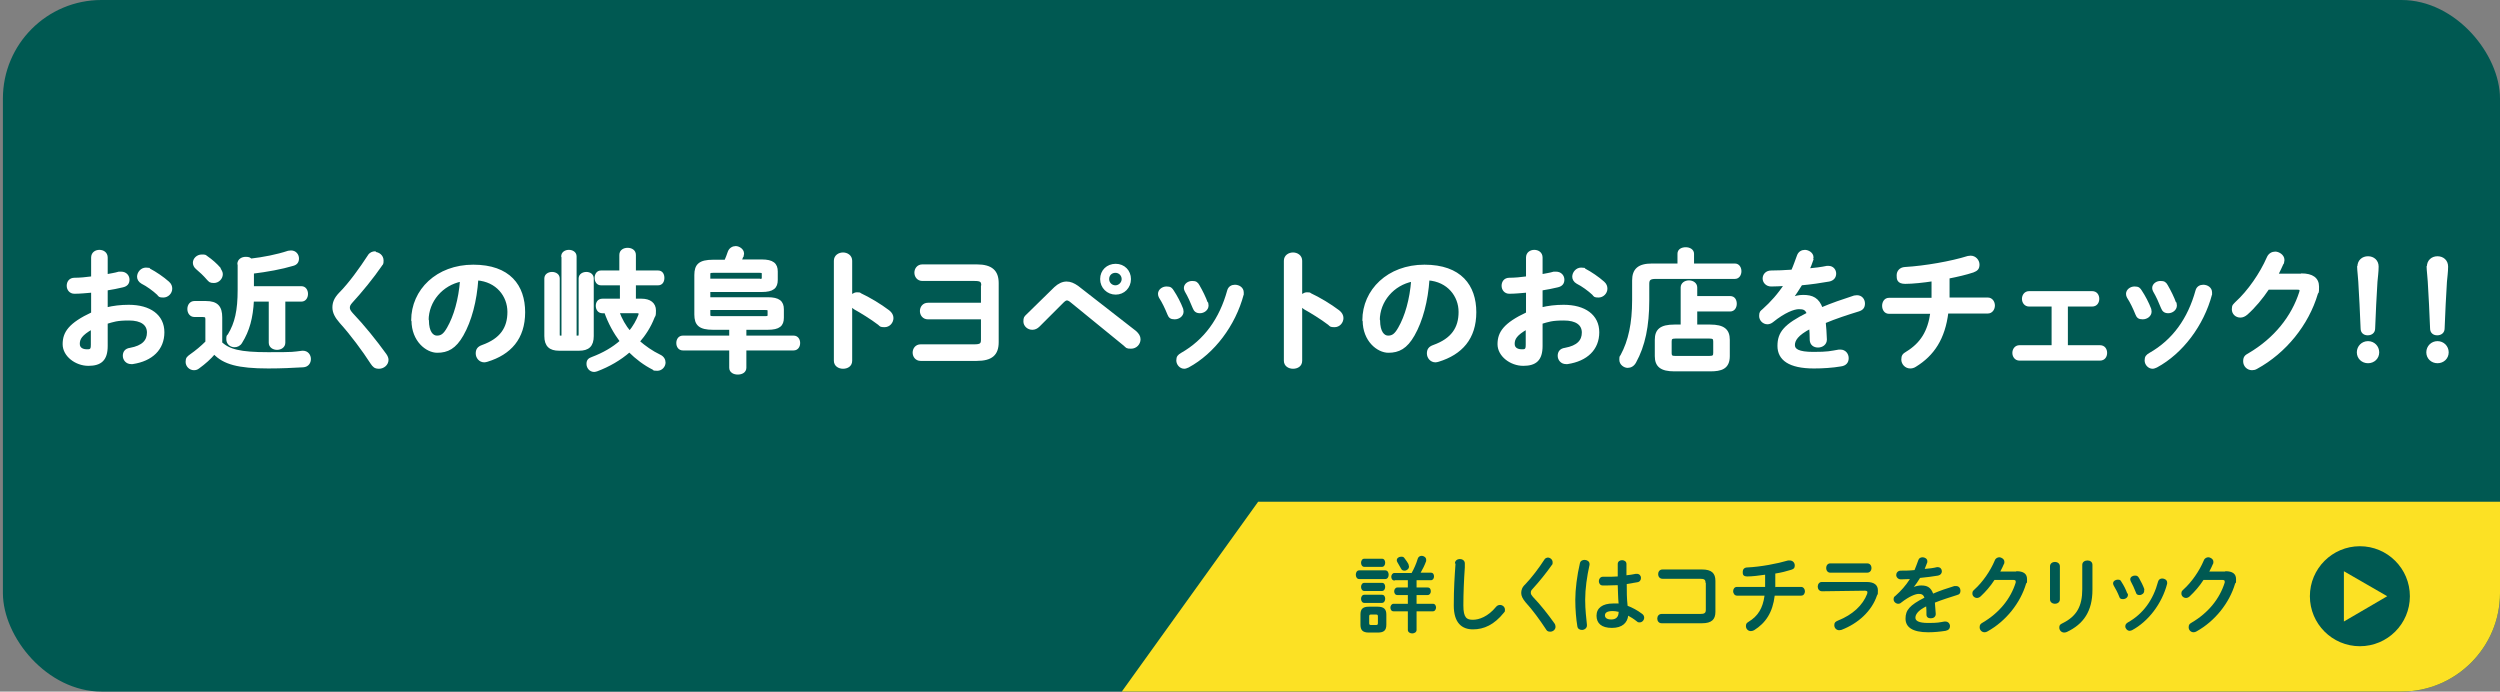
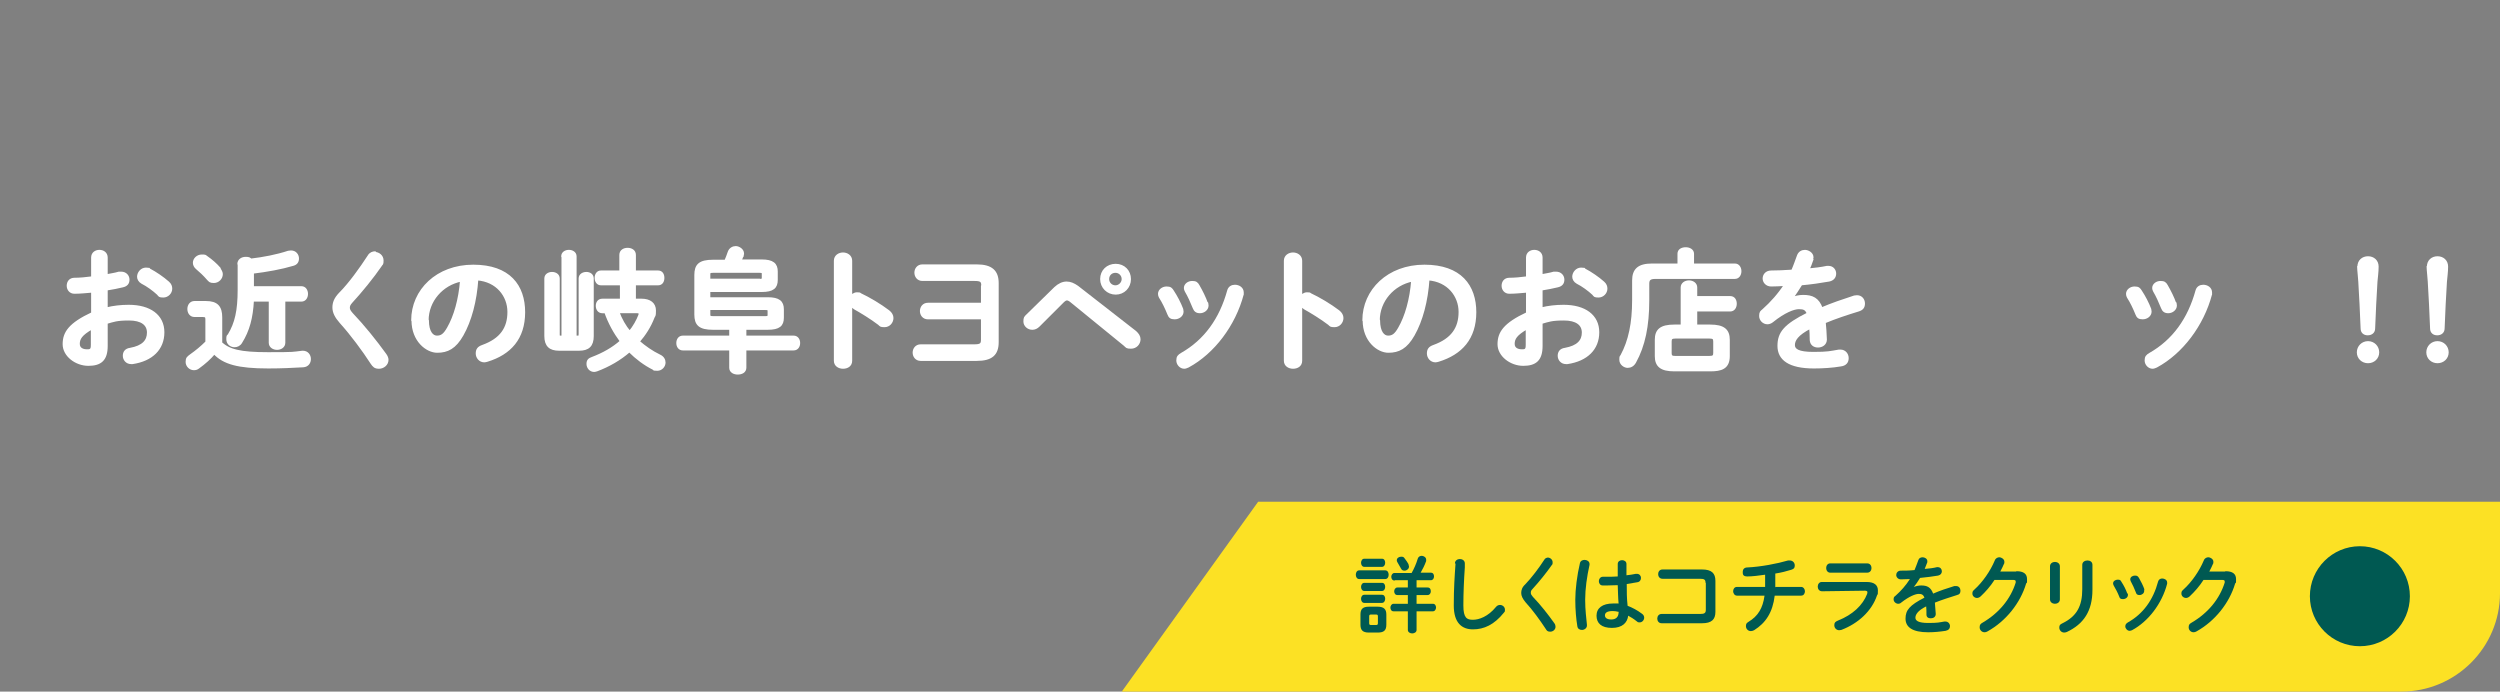
<svg xmlns="http://www.w3.org/2000/svg" id="_レイヤー_1" data-name="レイヤー_1" version="1.1" viewBox="0 0 860 237.9">
  <rect x="0" y="0" width="860" height="237.9" fill="#808080" stroke="none" />
  <defs>
    <style>
      .st0 {
        fill: #005952;
      }

      .st1 {
        fill: #fff;
        stroke: #fff;
        stroke-linecap: round;
        stroke-linejoin: round;
        stroke-width: .9px;
      }

      .st2 {
        fill: #fce124;
      }
    </style>
  </defs>
-   <rect class="st0" x="1" width="859" height="237.9" rx="33.9" ry="33.9" />
  <g>
    <path class="st1" d="M36.6,106.2c2.4-.6,5-.9,7.7-.9,7.2,0,11.8,3.3,11.8,9s-3.9,9.5-10.5,10.5c-.2,0-.3,0-.5,0-1.5,0-2.4-1.2-2.4-2.4s.6-2.1,2.1-2.3c4.4-.8,6.2-2.8,6.2-5.7s-2.3-4.6-6.6-4.6-5.4.5-7.8,1.2v8c0,4.7-2,6.4-6.2,6.4s-8.4-3.1-8.4-7,1.9-6.9,9.8-10.6v-7.6c-2.3.2-4.4.4-6.2.4-1.4,0-2.2-1.1-2.2-2.3s.7-2.3,2.2-2.3c1.8,0,4-.2,6.2-.5v-6.9c0-1.5,1.2-2.2,2.4-2.2s2.4.7,2.4,2.2v6.2c1.5-.3,3-.5,4.3-.9.3,0,.5,0,.8,0,1.5,0,2.4,1.1,2.4,2.3s-.6,1.9-1.9,2.2c-1.7.4-3.6.8-5.6,1.1v6.7ZM31.7,112.8c-3.9,2.2-4.7,3.7-4.7,5.5s1.6,2.4,3.3,2.3c1.3,0,1.4-.9,1.4-2v-5.8ZM57.8,97.2c.8.7,1,1.4,1,2.1,0,1.4-1.2,2.6-2.6,2.6s-1.3-.2-1.8-.8c-1.5-1.4-3.7-3-5.5-3.9-.9-.5-1.3-1.3-1.3-2,0-1.3,1.1-2.7,2.6-2.7s.8,0,1.2.3c2.1,1.1,4.6,2.8,6.4,4.4Z" />
    <path class="st1" d="M75.7,117.7c2.8,2.9,6.9,3.9,16.5,3.9s8.3-.1,11.8-.5h.2c1.5,0,2.3,1.2,2.3,2.4s-.7,2.3-2.2,2.4c-3.8.2-7.3.4-12,.4-10.4,0-15.3-1.4-18.6-4.9-1.5,1.8-3.3,3.4-5.5,5-.5.4-1,.5-1.5.5-1.3,0-2.4-1.1-2.4-2.4s.4-1.5,1.3-2.2c2-1.4,3.8-2.9,5.5-4.6v-7.9c0-.9-.3-1.2-1.4-1.2h-2.8c-1.3,0-2-1.1-2-2.3s.7-2.3,2-2.3h3.9c3.8,0,5.2,1.6,5.2,5.2v8.4ZM75.4,92.5c.5.6.8,1.3.8,1.8,0,1.4-1.2,2.6-2.6,2.6s-1.4-.3-2.1-1c-1.3-1.5-2.5-2.6-3.8-3.7-.6-.5-.9-1.2-.9-1.8,0-1.3,1.2-2.4,2.6-2.4s1.1.1,1.7.5c1.6,1.1,3.2,2.5,4.4,3.9ZM82.1,90.8c0-1.3,1.2-2,2.4-2s1.3.2,1.8.6c4.3-.5,9-1.4,12.9-2.7.3,0,.6-.1.9-.1,1.5,0,2.3,1.2,2.3,2.3s-.5,1.8-1.6,2.1c-4,1.2-9,2.1-13.9,2.7v5.2h16.8c1.2,0,1.8,1.1,1.8,2.2s-.6,2.2-1.8,2.2h-6v14.6c0,1.3-1.2,2-2.4,2s-2.4-.7-2.4-2v-14.6h-6c-.3,6-1.5,10.4-4,14.4-.5.9-1.4,1.3-2.2,1.3-1.3,0-2.4-.9-2.4-2.3s.1-.9.5-1.5c2.4-4,3.4-8.3,3.4-15.5v-8.9Z" />
    <path class="st1" d="M128.8,87.1c1.4,0,2.7,1,2.7,2.5s-.2,1-.5,1.6c-2.8,4.1-6.8,9-10.2,12.7-.7.8-.9,1.3-.9,2s.4,1.3,1.1,2.1c4,4.2,8.1,9.3,11.5,14,.5.7.7,1.3.7,1.8,0,1.5-1.4,2.6-2.8,2.6s-1.8-.5-2.5-1.5c-2.9-4.5-7-10-10.7-14.1-1.6-1.8-2.4-3.4-2.4-5s.5-3,2.1-4.7c3.5-3.5,7.2-8.7,10-13,.5-.9,1.4-1.2,2.1-1.2Z" />
    <path class="st1" d="M141.9,110.2c0-10.3,8.5-18.7,20.9-18.7s17.4,6.9,17.4,15.9-4.8,14.2-12.6,16.6c-.4.1-.7.2-1,.2-1.5,0-2.5-1.3-2.5-2.6s.5-2,1.9-2.5c6.4-2.3,9-6.2,9-11.8s-4-10.8-10.9-11.3c-.5,7.5-2.3,14.3-5.1,19.2-2.5,4.4-5.1,5.7-8.6,5.7s-8.4-3.7-8.4-10.7ZM147.1,110.2c0,4.1,1.6,5.7,3.2,5.7s2.6-.7,3.9-3c2.3-4,4-9.8,4.5-16.5-6.7,1.3-11.7,7.1-11.7,13.8Z" />
    <path class="st1" d="M193.5,88.2c0-1.2,1.1-1.8,2.2-1.8s2.2.6,2.2,1.8v27.7h.9c.6,0,.7-.2.7-1.1v-19c0-1.2,1.1-1.8,2.2-1.8s2.1.6,2.1,1.8v19.8c0,3.3-1.5,4.6-4.6,4.6h-6.9c-3,0-4.6-1.3-4.6-4.6v-19.8c0-1.2,1.1-1.8,2.2-1.8s2.2.6,2.2,1.8v19c0,.9,0,1.1.7,1.1h.8v-27.7ZM213.5,97.7h-6.8c-1.1,0-1.7-1-1.7-2.1s.6-2.1,1.7-2.1h6.8v-5.8c0-1.4,1.2-2,2.4-2s2.4.6,2.4,2v5.8h8.1c1.2,0,1.7,1,1.7,2.1s-.5,2.1-1.7,2.1h-8.1v5.5h2.4c2.8,0,4.5,1.3,4.5,3.6s-.2,1.5-.5,2.4c-1.2,3.1-3,5.9-5.1,8.3,2.2,1.9,4.6,3.6,7.3,4.9,1.1.5,1.6,1.4,1.6,2.3,0,1.2-1,2.4-2.4,2.4s-.9,0-1.3-.3c-3-1.5-5.8-3.6-8.3-6.1-3.3,2.9-7.2,5.1-11.2,6.6-.3.1-.7.2-.9.2-1.3,0-2.2-1.1-2.2-2.3s.5-1.6,1.6-2c3.7-1.4,7.1-3.3,9.9-5.8-2.3-3.1-4.1-6.4-5.4-10.1h-1.1c-1.2,0-1.8-1-1.8-2.1s.6-2,1.8-2h6.5v-5.5ZM212.6,107.3c.9,2.5,2.3,5,4,7,1.5-1.8,2.7-3.9,3.5-6,0-.2,0-.4,0-.5,0-.4-.3-.5-.9-.5h-6.6Z" />
    <path class="st1" d="M256.3,115.9h16.7c1.2,0,1.8,1,1.8,2.1s-.6,2.1-1.8,2.1h-16.7v6.4c0,1.3-1.2,1.9-2.5,1.9s-2.5-.6-2.5-1.9v-6.4h-16.4c-1.2,0-1.8-1-1.8-2.1s.6-2.1,1.8-2.1h16.4v-2.9h-6c-4.6,0-6-1.4-6-4.8v-13.6c0-3.4,1.4-4.8,6-4.8h4.3c.4-.9.8-1.9,1.2-3.1.4-1.1,1.4-1.6,2.3-1.6s2.4.8,2.4,2.1,0,.6-.2.9c-.2.6-.5,1.1-.7,1.6h7.4c3.8,0,5.1,1.2,5.1,3.7v2.9c0,2.5-1.2,3.7-5.1,3.7h-18.1v2.7h20.2c3.8,0,5.1,1.2,5.1,3.7v2.9c0,2.5-1.2,3.7-5.1,3.7h-7.8v2.9ZM261.3,96.4c.9,0,1.2-.2,1.2-.8v-1.4c0-.6-.2-.8-1.2-.8h-16c-1.2,0-1.4.2-1.4,1v1.9h17.4ZM243.9,106.3v1.9c0,.8.3,1,1.4,1h18c.9,0,1.2-.2,1.2-.8v-1.4c0-.8-.5-.8-1.2-.8h-19.5Z" />
    <path class="st1" d="M292.6,102.4c.5-.8,1.3-1.4,2.2-1.4s.8,0,1.2.3c2.8,1.3,6.7,3.6,9.6,5.8.9.7,1.3,1.5,1.3,2.3,0,1.4-1.1,2.7-2.6,2.7s-1.3-.2-1.9-.7c-2.6-2-6.4-4.3-8.4-5.4-.6-.4-1-.8-1.3-1.3v19.4c0,1.6-1.3,2.3-2.7,2.3s-2.7-.8-2.7-2.3v-34.4c0-1.6,1.4-2.4,2.7-2.4s2.7.8,2.7,2.4v12.7Z" />
    <path class="st1" d="M338,98.2c0-1.6-.6-2-2.8-2h-17.9c-1.5,0-2.3-1.2-2.3-2.4s.8-2.4,2.3-2.4h18.7c5.1,0,7.1,2,7.1,6v20.3c0,4.1-2,6-7.1,6h-19.3c-1.5,0-2.3-1.2-2.3-2.4s.8-2.4,2.3-2.4h18.4c2.2,0,2.8-.4,2.8-2v-7.5h-18.7c-1.5,0-2.3-1.2-2.3-2.4s.8-2.4,2.3-2.4h18.7v-6.2Z" />
    <path class="st1" d="M363,99.1c1.3-1.2,2.6-1.8,3.9-1.8s2.4.5,3.7,1.4l19.9,15.5c.9.8,1.4,1.6,1.4,2.5,0,1.5-1.2,2.8-2.8,2.8s-1.4-.2-2.2-.9l-18.4-15c-.6-.5-1.1-.7-1.5-.7s-.9.3-1.5.9l-8.2,8.2c-.7.7-1.4,1-2.2,1-1.4,0-2.6-1.1-2.6-2.4s.2-1.4.9-2.1l9.5-9.3ZM388.6,96c0,2.8-2.1,4.9-4.8,4.9s-4.9-2.1-4.9-4.9,2.1-4.8,4.9-4.8,4.8,2.1,4.8,4.8ZM386.3,96c0-1.4-1.1-2.6-2.6-2.6s-2.6,1.1-2.6,2.6,1.2,2.6,2.6,2.6,2.6-1.2,2.6-2.6Z" />
    <path class="st1" d="M406.6,106.4c0,.3.1.5.1.8,0,1.3-1.3,2.2-2.6,2.2s-1.7-.4-2.1-1.4c-.8-2-1.8-4.1-2.9-5.8-.2-.4-.3-.7-.3-1.1,0-1.2,1.2-2.1,2.5-2.1s1.6.4,2.1,1.2c1.2,1.8,2.4,4.1,3.2,6.2ZM424.8,98.4c1.3,0,2.6.8,2.6,2.2s0,.4,0,.6c-2.8,10.6-10,20.1-18.7,24.8-.5.2-.9.4-1.3.4-1.3,0-2.3-1.2-2.3-2.4s.4-1.6,1.4-2.2c8.1-4.6,13.4-12,16.1-21.8.3-1.1,1.2-1.6,2.2-1.6ZM415.2,104.3c0,.3.1.5.1.8,0,1.3-1.3,2.2-2.5,2.2s-1.7-.5-2.1-1.5c-.8-2-1.7-4-2.7-5.7-.2-.4-.3-.7-.3-1,0-1.2,1.2-2,2.4-2s1.6.3,2.1,1.2c1.1,1.9,2.2,4.1,2.9,6.1Z" />
    <path class="st1" d="M447.4,102.4c.5-.8,1.3-1.4,2.2-1.4s.8,0,1.2.3c2.8,1.3,6.7,3.6,9.6,5.8.9.7,1.3,1.5,1.3,2.3,0,1.4-1.1,2.7-2.6,2.7s-1.3-.2-1.9-.7c-2.6-2-6.4-4.3-8.4-5.4-.6-.4-1-.8-1.3-1.3v19.4c0,1.6-1.3,2.3-2.7,2.3s-2.7-.8-2.7-2.3v-34.4c0-1.6,1.4-2.4,2.7-2.4s2.7.8,2.7,2.4v12.7Z" />
    <path class="st1" d="M469.1,110.2c0-10.3,8.5-18.7,20.9-18.7s17.4,6.9,17.4,15.9-4.8,14.2-12.6,16.6c-.4.1-.7.2-1,.2-1.5,0-2.5-1.3-2.5-2.6s.5-2,1.9-2.5c6.4-2.3,9-6.2,9-11.8s-4-10.8-10.9-11.3c-.5,7.5-2.3,14.3-5.1,19.2-2.5,4.4-5.1,5.7-8.6,5.7s-8.4-3.7-8.4-10.7ZM474.3,110.2c0,4.1,1.6,5.7,3.2,5.7s2.6-.7,3.9-3c2.3-4,4-9.8,4.5-16.5-6.7,1.3-11.7,7.1-11.7,13.8Z" />
    <path class="st1" d="M530.2,106.2c2.4-.6,5-.9,7.7-.9,7.2,0,11.8,3.3,11.8,9s-3.9,9.5-10.5,10.5c-.2,0-.3,0-.5,0-1.5,0-2.4-1.2-2.4-2.4s.6-2.1,2.1-2.3c4.4-.8,6.2-2.8,6.2-5.7s-2.3-4.6-6.6-4.6-5.4.5-7.8,1.2v8c0,4.7-2,6.4-6.2,6.4s-8.4-3.1-8.4-7,1.9-6.9,9.8-10.6v-7.6c-2.3.2-4.4.4-6.2.4-1.4,0-2.2-1.1-2.2-2.3s.7-2.3,2.2-2.3c1.8,0,4-.2,6.2-.5v-6.9c0-1.5,1.2-2.2,2.4-2.2s2.4.7,2.4,2.2v6.2c1.5-.3,3-.5,4.3-.9.3,0,.5,0,.8,0,1.5,0,2.4,1.1,2.4,2.3s-.6,1.9-1.9,2.2c-1.7.4-3.6.8-5.6,1.1v6.7ZM525.3,112.8c-3.9,2.2-4.7,3.7-4.7,5.5s1.6,2.4,3.3,2.3c1.3,0,1.4-.9,1.4-2v-5.8ZM551.5,97.2c.8.7,1,1.4,1,2.1,0,1.4-1.2,2.6-2.6,2.6s-1.3-.2-1.8-.8c-1.5-1.4-3.7-3-5.5-3.9-.9-.5-1.3-1.3-1.3-2,0-1.3,1.1-2.7,2.6-2.7s.8,0,1.2.3c2.1,1.1,4.6,2.8,6.4,4.4Z" />
    <path class="st1" d="M577.5,87.3c0-1.3,1.2-1.8,2.4-1.8s2.4.6,2.4,1.8v3.8h14.5c1.2,0,1.8,1.1,1.8,2.2s-.6,2.2-1.8,2.2h-27.3c-2,0-2.6.6-2.6,2.1v5.7c0,8.8-1.4,15.6-4.5,21.2-.6,1.1-1.5,1.6-2.5,1.6s-2.4-.9-2.4-2.3.1-.9.4-1.5c2.7-5,4-11.1,4-19.1v-6.7c0-3.7,1.8-5.4,6.4-5.4h9.2v-3.8ZM578.6,98.9c0-1.3,1.2-2,2.4-2s2.4.7,2.4,2v3.4h11.8c1.3,0,1.8,1.1,1.8,2.2s-.6,2.2-1.8,2.2h-11.8v5.4h4.9c4.6,0,6.3,1.5,6.3,4.8v5.6c0,4.1-2.6,4.8-6.3,4.8h-12.3c-4.6,0-6.3-1.5-6.3-4.8v-5.6c0-3.3,1.6-4.8,6.3-4.8h2.6v-13.1ZM587.9,122.9c1.6,0,1.9-.4,1.9-1.5v-3.9c0-1.1-.3-1.5-1.9-1.5h-11.4c-1.6,0-1.9.4-1.9,1.5v3.9c0,1.3.5,1.5,1.9,1.5h11.4Z" />
    <path class="st1" d="M616.4,102.7c1.2-.5,2.5-.8,3.9-.8,3.1,0,5.1.9,6.3,4.3,3.5-1.5,7.3-2.8,11.3-4.1.3,0,.6-.1.9-.1,1.5,0,2.3,1.2,2.3,2.4s-.5,1.9-1.8,2.3c-3.9,1.2-7.9,2.5-11.7,4.1.2,1.7.3,3.7.4,6,0,1.5-1.3,2.3-2.6,2.3s-2.3-.7-2.4-2.1c0-1.7-.1-3.2-.2-4.4-4.7,2.4-5.8,4.4-5.8,6.1s1.6,2.8,6.8,2.8,5.8-.3,8.8-.8c.2,0,.4,0,.5,0,1.5,0,2.4,1.2,2.4,2.5s-.7,2.2-2.3,2.4c-2.9.5-6.3.7-9.2.7-8.5,0-12.1-2.8-12.1-7.3s2.1-7.1,10.1-11.1c-.6-1.7-1.5-2-3.2-2s-5,1.2-9.2,4.6c-.5.4-1.1.6-1.6.6-1.3,0-2.4-1.1-2.4-2.4s.3-1.4,1-2c2.8-2.5,5.4-5.4,7.6-8.8-1.8.1-3.4.2-4.9.2-1.6,0-2.5-1.2-2.5-2.3s.8-2.3,2.5-2.3,4.6-.1,7.3-.3c.8-1.8,1.4-3.6,2-5.2.4-1.1,1.3-1.6,2.3-1.6s2.5.8,2.5,2.1,0,.5,0,.7c-.4,1.3-.9,2.4-1.4,3.6,2.3-.2,4.6-.5,6.5-.9.2,0,.4,0,.5,0,1.4,0,2.2,1.1,2.2,2.2s-.6,2-2,2.3c-2.8.5-6.2,1-9.6,1.3-1.1,1.8-2.3,3.6-3.3,5h0Z" />
-     <path class="st1" d="M670.1,102.8h13.7c1.3,0,2,1.2,2,2.3s-.7,2.3-2,2.3h-14c-1.1,9-4.8,14.6-11,18.4-.6.4-1.2.5-1.7.5-1.5,0-2.6-1.3-2.6-2.6s.4-1.7,1.4-2.3c5.1-3.1,7.7-7.3,8.6-13.9h-14.7c-1.3,0-1.9-1.2-1.9-2.3s.6-2.3,1.9-2.3h15.1c0-.5,0-.9,0-1.4v-5.2c-3.2.5-7,.9-9.5.9s-2.5-1.3-2.5-2.5.8-2.3,2.4-2.4c6.9-.4,16-2,21.7-3.8.3,0,.6-.1.9-.1,1.5,0,2.6,1.3,2.6,2.6s-.5,1.8-1.8,2.3c-2.4.8-5.4,1.5-8.5,2.1v7.5Z" />
-     <path class="st1" d="M710.9,119.2h11.5c1.4,0,2,1.1,2,2.2s-.6,2.2-2,2.2h-27.7c-1.3,0-2-1.1-2-2.2s.7-2.2,2-2.2h11.5v-14.2h-8.2c-1.3,0-2-1.1-2-2.2s.7-2.2,2-2.2h21.7c1.4,0,2,1.1,2,2.2s-.6,2.2-2,2.2h-8.8v14.2Z" />
    <path class="st1" d="M739.6,106.4c0,.3.1.5.1.8,0,1.3-1.3,2.2-2.6,2.2s-1.7-.4-2.1-1.4c-.8-2-1.8-4.1-2.9-5.8-.2-.4-.3-.7-.3-1.1,0-1.2,1.2-2.1,2.5-2.1s1.6.4,2.1,1.2c1.2,1.8,2.4,4.1,3.2,6.2ZM757.9,98.4c1.3,0,2.6.8,2.6,2.2s0,.4,0,.6c-2.8,10.6-10,20.1-18.7,24.8-.5.2-.9.4-1.3.4-1.3,0-2.3-1.2-2.3-2.4s.4-1.6,1.4-2.2c8.1-4.6,13.4-12,16.1-21.8.3-1.1,1.2-1.6,2.2-1.6ZM748.3,104.3c0,.3.1.5.1.8,0,1.3-1.3,2.2-2.5,2.2s-1.7-.5-2.1-1.5c-.8-2-1.7-4-2.7-5.7-.2-.4-.3-.7-.3-1,0-1.2,1.2-2,2.4-2s1.6.3,2.1,1.2c1.1,1.9,2.2,4.1,2.9,6.1Z" />
-     <path class="st1" d="M791.7,94.5c3.7,0,5.6,1.4,5.6,4.1s-.1,1.5-.4,2.4c-3.1,10.5-10.8,20.1-20.7,25.5-.5.3-1,.4-1.5.4-1.5,0-2.6-1.2-2.6-2.6s.5-1.8,1.6-2.4c9-5.3,15-12.9,17.7-21.4,0-.2.1-.5.1-.6,0-.5-.4-.7-1.2-.7h-10.1c-2.2,3.3-4.8,6.4-7.4,8.7-.7.6-1.4.9-2.1.9-1.4,0-2.5-1-2.5-2.4s.4-1.4,1.1-2.2c4.3-3.9,8.5-10,10.9-15.5.5-1.2,1.5-1.7,2.5-1.7s2.7.9,2.7,2.4,0,.7-.2,1c-.6,1.4-1.3,2.8-2,4.2h8.4Z" />
    <path class="st1" d="M818,121.2c0,1.9-1.5,3.3-3.4,3.3s-3.4-1.4-3.4-3.3,1.5-3.4,3.4-3.4,3.4,1.5,3.4,3.4ZM811.4,91.7c0-1.9,1.4-3.1,3.2-3.1s3.2,1.2,3.2,3.1-.3,3.9-.4,5.2c-.3,4.4-.6,11.1-.8,16.1,0,1.2-.9,1.9-2.1,1.9s-2-.7-2-1.9c-.2-5-.5-11.6-.8-16.1,0-.8-.4-4-.4-5.2Z" />
    <path class="st1" d="M841.9,121.2c0,1.9-1.5,3.3-3.4,3.3s-3.4-1.4-3.4-3.3,1.5-3.4,3.4-3.4,3.4,1.5,3.4,3.4ZM835.3,91.7c0-1.9,1.4-3.1,3.2-3.1s3.2,1.2,3.2,3.1-.3,3.9-.4,5.2c-.3,4.4-.6,11.1-.8,16.1,0,1.2-.9,1.9-2.1,1.9s-2-.7-2-1.9c-.2-5-.5-11.6-.8-16.1,0-.8-.4-4-.4-5.2Z" />
  </g>
  <path class="st2" d="M432.8,172.6l-46.9,65.3h440.2c18.7,0,33.9-15.2,33.9-33.9v-31.4h-427.2Z" />
  <g>
    <path class="st0" d="M467.6,199.2c-.8,0-1.2-.7-1.2-1.5s.4-1.5,1.2-1.5h8.9c.8,0,1.2.7,1.2,1.5s-.4,1.5-1.2,1.5h-8.9ZM470.9,217.6c-2.2,0-2.9-.9-2.9-2.7v-3.5c0-1.8.7-2.7,2.9-2.7h3c2.2,0,3,.9,3,2.7v3.5c0,2.1-1,2.7-3,2.7h-3ZM469.3,195c-.7,0-1.1-.7-1.1-1.4s.4-1.4,1.1-1.4h6.1c.8,0,1.1.7,1.1,1.4s-.4,1.4-1.1,1.4h-6.1ZM469.3,203.3c-.7,0-1.1-.7-1.1-1.4s.4-1.4,1.1-1.4h6.1c.8,0,1.1.7,1.1,1.4s-.4,1.4-1.1,1.4h-6.1ZM469.3,207.4c-.7,0-1.1-.7-1.1-1.4s.4-1.4,1.1-1.4h6.1c.8,0,1.1.7,1.1,1.4s-.4,1.4-1.1,1.4h-6.1ZM473.4,215c.5,0,.6-.2.6-.7v-2.2c0-.5-.1-.7-.6-.7h-1.8c-.5,0-.6.2-.6.7v2.2c0,.5.1.7.6.7h1.8ZM479.7,199.7c-.8,0-1.1-.7-1.1-1.3s.4-1.3,1.1-1.3h5.9c.8-1.4,1.6-3.2,2.1-4.9.2-.7.8-1,1.4-1s1.5.5,1.5,1.3,0,.3,0,.5c-.5,1.4-1.2,2.8-1.9,4h3.5c.8,0,1.1.6,1.1,1.3s-.4,1.3-1.1,1.3h-4.9v2.5h3.8c.8,0,1.1.6,1.1,1.3s-.4,1.3-1.1,1.3h-3.8v3h5.6c.8,0,1.1.7,1.1,1.3s-.4,1.3-1.1,1.3h-5.6v6.4c0,.8-.8,1.2-1.5,1.2s-1.5-.4-1.5-1.2v-6.4h-4.9c-.8,0-1.1-.7-1.1-1.3s.4-1.3,1.1-1.3h4.9v-3h-3.6c-.8,0-1.1-.7-1.1-1.3s.4-1.3,1.1-1.3h3.6v-2.5h-4.4ZM484.5,194.2c.1.3.2.5.2.7,0,.8-.8,1.4-1.5,1.4s-1-.2-1.3-.8c-.4-.7-.8-1.4-1.2-2.1-.2-.3-.2-.5-.2-.7,0-.7.7-1.2,1.5-1.2s.9.2,1.2.6c.5.6,1,1.4,1.4,2.1Z" />
    <path class="st0" d="M500.5,193.8c0-1,.9-1.5,1.7-1.5s1.7.5,1.7,1.5,0,1.1,0,1.4c-.3,4.3-.5,8.8-.5,13.1s1.2,4.9,3.3,4.9,5.2-1.1,7.9-4.4c.4-.5.9-.7,1.4-.7.9,0,1.7.7,1.7,1.6s-.1.7-.4,1.1c-3.3,4.1-6.8,5.7-10.6,5.7s-6.6-2.2-6.6-8.2.3-10.2.6-14.4Z" />
    <path class="st0" d="M532.4,191.8c.9,0,1.7.7,1.7,1.6s-.1.7-.3,1c-1.8,2.6-4.4,5.8-6.6,8.2-.5.5-.6.8-.6,1.3s.2.8.7,1.4c2.6,2.7,5.2,6,7.4,9.1.3.4.4.8.4,1.2,0,1-.9,1.7-1.8,1.7s-1.2-.3-1.6-1c-1.9-2.9-4.5-6.5-6.9-9.1-1-1.2-1.5-2.2-1.5-3.2s.3-2,1.4-3c2.2-2.3,4.7-5.6,6.5-8.4.3-.6.9-.8,1.4-.8Z" />
    <path class="st0" d="M545.1,192.6c.8,0,1.7.5,1.7,1.4s0,.2,0,.3c-.9,4-1.5,8.3-1.5,12s.4,6.3.6,8.6c0,0,0,.2,0,.3,0,.9-.9,1.5-1.7,1.5s-1.5-.4-1.6-1.3c-.4-2.4-.7-5.6-.7-9.1s.6-8.4,1.6-12.6c.2-.8.9-1.1,1.6-1.1ZM559.5,197.9c1.1-.1,2.2-.3,3.2-.5.1,0,.3,0,.4,0,.9,0,1.4.7,1.4,1.4s-.4,1.4-1.3,1.5c-1.1.2-2.4.4-3.6.6,0,2.5,0,5,.3,7.5,1.6.6,3.3,1.5,4.9,2.7.6.4.8.9.8,1.4,0,.8-.7,1.6-1.5,1.6s-.7-.1-1.1-.4c-1-.8-2-1.4-2.9-1.9-.3,2.4-2,4.2-5.6,4.2s-5.3-1.6-5.3-4.2,2-4.2,5.7-4.2,1.3,0,1.9.1c-.2-2.1-.2-4.2-.3-6.4-1.3,0-2.5.1-3.6.1s-1.1,0-1.6,0c-.9,0-1.3-.8-1.3-1.5s.5-1.5,1.4-1.5,1,0,1.5,0c1.1,0,2.3,0,3.6-.1v-4.3c0-.9.8-1.3,1.5-1.3s1.5.4,1.5,1.3v4ZM556.9,210.5c-.8-.2-1.5-.3-2.1-.3-2,0-2.7.6-2.7,1.5s.8,1.4,2.2,1.4,2.5-.7,2.5-2.5Z" />
    <path class="st0" d="M586.7,200.5c0-1.1-.4-1.4-1.9-1.4h-12.9c-1,0-1.5-.8-1.5-1.6s.5-1.6,1.5-1.6h13.6c3.3,0,4.6,1.3,4.6,3.9v10.7c0,2.6-1.3,3.9-4.6,3.9h-13.9c-1,0-1.5-.8-1.5-1.6s.5-1.6,1.5-1.6h13.3c1.4,0,1.9-.3,1.9-1.4v-9.3Z" />
    <path class="st0" d="M610.8,201.9h8.8c.8,0,1.3.8,1.3,1.5s-.4,1.5-1.3,1.5h-9.1c-.7,5.8-3.1,9.4-7.1,11.9-.4.2-.8.3-1.1.3-1,0-1.7-.8-1.7-1.7s.3-1.1.9-1.5c3.3-2,4.9-4.7,5.5-9h-9.5c-.8,0-1.3-.8-1.3-1.5s.4-1.5,1.3-1.5h9.7c0-.3,0-.6,0-.9v-3.3c-2,.3-4.5.6-6.1.6s-1.6-.8-1.6-1.6.5-1.5,1.6-1.5c4.5-.2,10.3-1.3,14-2.4.2,0,.4,0,.6,0,1,0,1.7.8,1.7,1.7s-.3,1.2-1.2,1.5c-1.6.5-3.5,1-5.5,1.3v4.8Z" />
    <path class="st0" d="M642.1,200.2c2.7,0,3.9,1.1,3.9,2.9s0,1-.3,1.7c-1.8,5.4-6.5,9.7-12.3,11.9-.3,0-.5.1-.7.1-1,0-1.7-.8-1.7-1.7s.3-1.2,1.2-1.6c5.1-2,8.6-5.3,10.1-9.2,0-.2.1-.4.1-.6,0-.3-.3-.5-.9-.5l-14.7.2c-1,0-1.5-.8-1.5-1.6s.5-1.6,1.4-1.6h15.3ZM642.3,193.8c1,0,1.5.8,1.5,1.6s-.5,1.6-1.5,1.6h-12.7c-.9,0-1.4-.8-1.4-1.6s.5-1.6,1.4-1.6h12.7Z" />
    <path class="st0" d="M658.4,201.9c.8-.3,1.6-.5,2.5-.5,2,0,3.3.6,4.1,2.8,2.3-1,4.7-1.8,7.3-2.6.2,0,.4,0,.6,0,1,0,1.5.8,1.5,1.6s-.3,1.3-1.2,1.5c-2.5.8-5.1,1.6-7.6,2.6.1,1.1.2,2.4.3,3.9,0,1-.8,1.5-1.7,1.5s-1.5-.4-1.5-1.3c0-1.1,0-2-.1-2.8-3,1.5-3.7,2.9-3.7,3.9s1,1.8,4.4,1.8,3.8-.2,5.6-.5c.1,0,.2,0,.3,0,1,0,1.6.8,1.6,1.6s-.5,1.4-1.5,1.6c-1.9.3-4,.5-6,.5-5.5,0-7.8-1.8-7.8-4.7s1.4-4.6,6.5-7.2c-.4-1.1-1-1.3-2-1.3s-3.2.8-6,3c-.3.3-.7.4-1,.4-.8,0-1.6-.7-1.6-1.5s.2-.9.7-1.3c1.8-1.6,3.5-3.5,4.9-5.7-1.1,0-2.2.1-3.1.1-1,0-1.6-.8-1.6-1.5s.5-1.5,1.6-1.5,3,0,4.7-.2c.5-1.2.9-2.3,1.3-3.4.2-.7.8-1,1.5-1s1.6.5,1.6,1.3,0,.3,0,.4c-.3.8-.6,1.6-.9,2.3,1.5-.1,3-.3,4.2-.6.1,0,.2,0,.3,0,.9,0,1.4.7,1.4,1.4s-.4,1.3-1.3,1.5c-1.8.3-4,.6-6.2.8-.7,1.2-1.5,2.3-2.2,3.2h0Z" />
    <path class="st0" d="M693.7,196.5c2.4,0,3.6.9,3.6,2.7s0,1-.3,1.5c-2,6.8-7,13-13.3,16.5-.3.2-.7.3-1,.3-1,0-1.7-.8-1.7-1.7s.3-1.2,1-1.6c5.8-3.4,9.7-8.3,11.4-13.8,0-.1,0-.3,0-.4,0-.3-.2-.5-.8-.5h-6.5c-1.4,2.2-3.1,4.1-4.7,5.6-.4.4-.9.6-1.3.6-.9,0-1.6-.7-1.6-1.5s.2-.9.7-1.4c2.8-2.5,5.5-6.4,7-10,.3-.8,1-1.1,1.6-1.1s1.7.6,1.7,1.5,0,.4-.1.7c-.4.9-.8,1.8-1.3,2.7h5.4Z" />
    <path class="st0" d="M708.6,206.2c0,1-.9,1.5-1.7,1.5s-1.7-.5-1.7-1.5v-11.4c0-1,.9-1.5,1.7-1.5s1.7.5,1.7,1.5v11.4ZM716.3,194.3c0-1,.9-1.5,1.8-1.5s1.7.5,1.7,1.5v8.6c0,7.4-3.1,11.8-8.8,14.5-.3.1-.6.2-.9.2-1,0-1.7-.8-1.7-1.7s.3-1.1,1.1-1.5c4.9-2.4,6.8-5.9,6.8-11.7v-8.4Z" />
    <path class="st0" d="M732,204.2c0,.2,0,.3,0,.5,0,.8-.8,1.4-1.7,1.4s-1.1-.3-1.3-.9c-.5-1.3-1.2-2.6-1.9-3.8-.1-.2-.2-.5-.2-.7,0-.8.8-1.3,1.6-1.3s1,.2,1.3.8c.8,1.2,1.5,2.6,2,4ZM743.8,199c.8,0,1.7.5,1.7,1.4s0,.2,0,.4c-1.8,6.9-6.5,13-12.1,16-.3.1-.6.2-.8.2-.8,0-1.5-.8-1.5-1.5s.3-1,.9-1.4c5.2-2.9,8.7-7.7,10.4-14.1.2-.7.8-1,1.4-1ZM737.6,202.8c0,.2,0,.3,0,.5,0,.8-.8,1.4-1.6,1.4s-1.1-.3-1.3-1c-.5-1.3-1.1-2.6-1.7-3.7-.1-.2-.2-.5-.2-.7,0-.8.8-1.3,1.6-1.3s1,.2,1.4.8c.7,1.2,1.4,2.6,1.9,4Z" />
    <path class="st0" d="M765.6,196.5c2.4,0,3.6.9,3.6,2.7s0,1-.3,1.5c-2,6.8-7,13-13.3,16.5-.3.2-.7.3-1,.3-1,0-1.7-.8-1.7-1.7s.3-1.2,1-1.6c5.8-3.4,9.7-8.3,11.4-13.8,0-.1,0-.3,0-.4,0-.3-.2-.5-.8-.5h-6.5c-1.4,2.2-3.1,4.1-4.7,5.6-.4.4-.9.6-1.3.6-.9,0-1.6-.7-1.6-1.5s.2-.9.7-1.4c2.8-2.5,5.5-6.4,7-10,.3-.8,1-1.1,1.6-1.1s1.7.6,1.7,1.5,0,.4-.1.7c-.4.9-.8,1.8-1.3,2.7h5.4Z" />
  </g>
  <g>
    <circle class="st0" cx="811.8" cy="205.1" r="17.2" />
-     <polygon class="st2" points="821.2 205.1 806.3 196.5 806.3 213.8 821.2 205.1" />
  </g>
</svg>